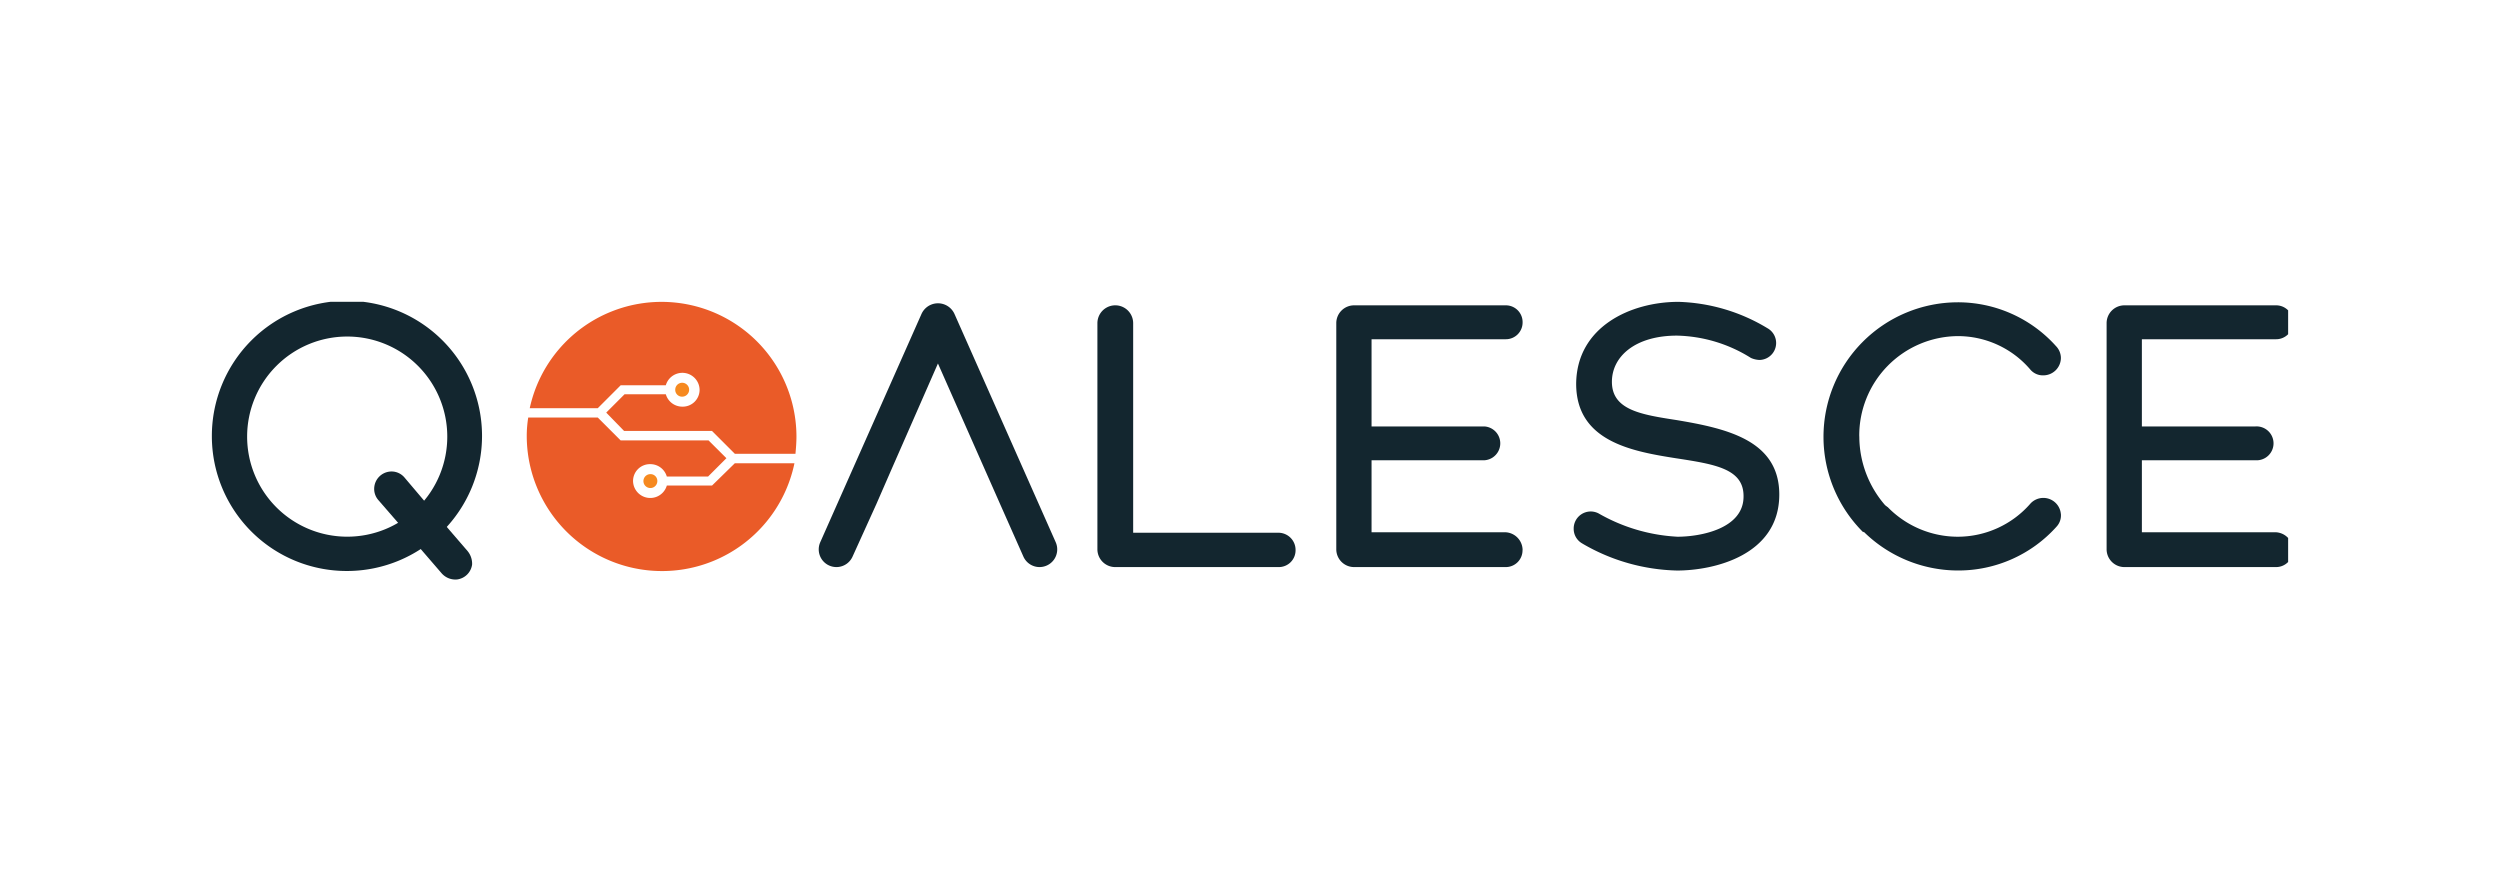
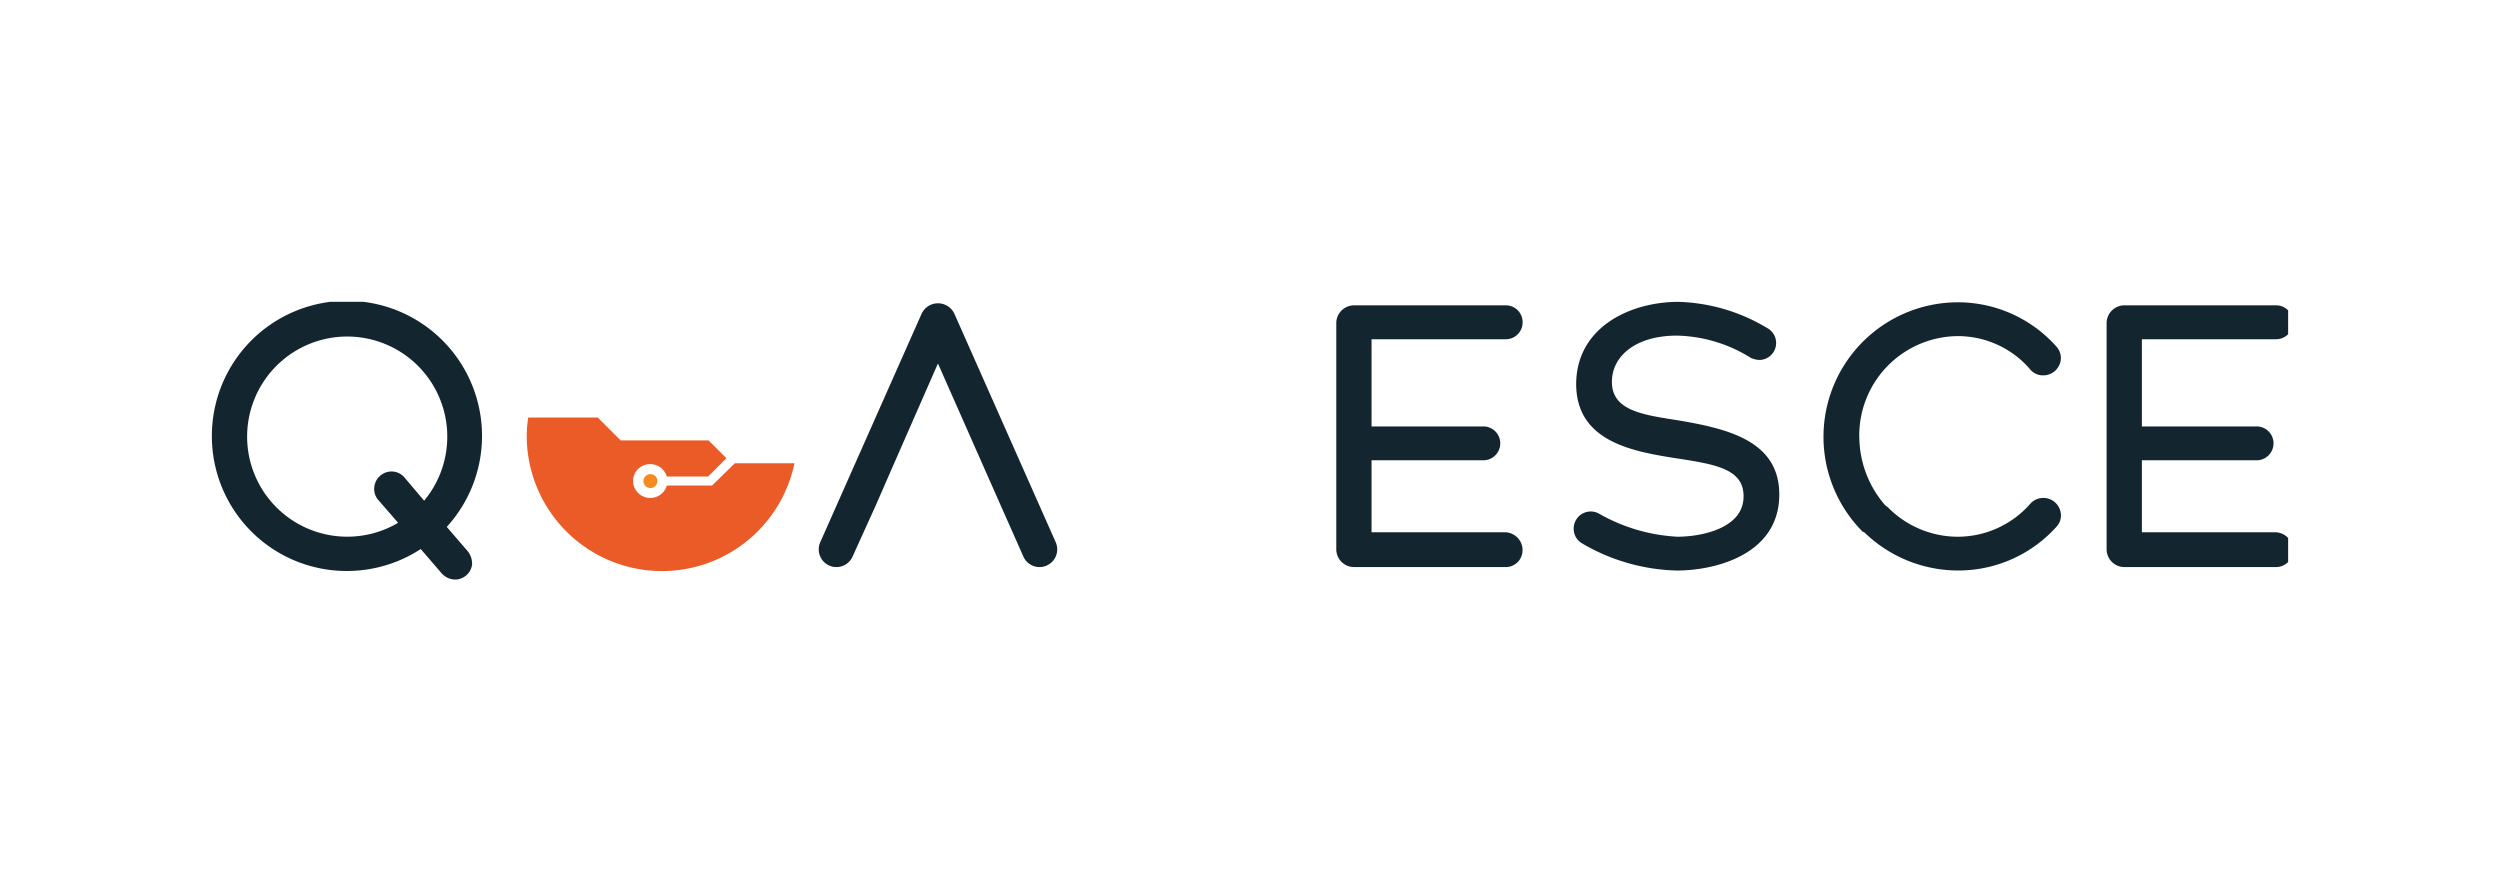
<svg xmlns="http://www.w3.org/2000/svg" width="177" height="62" viewBox="0 0 177 62">
  <defs>
    <clipPath id="clip-path">
      <rect id="Rectangle_2964" data-name="Rectangle 2964" width="147" height="52" transform="translate(4616 -960.41)" fill="#fff" />
    </clipPath>
    <clipPath id="clip-path-2">
      <rect id="Rectangle_2978" data-name="Rectangle 2978" width="147.333" height="19.656" />
    </clipPath>
    <clipPath id="clip-path-3">
      <rect id="Rectangle_2965" data-name="Rectangle 2965" width="147.404" height="19.691" />
    </clipPath>
  </defs>
  <g id="Group_15046" data-name="Group 15046" transform="translate(-4616 985)">
    <rect id="Rectangle_2963" data-name="Rectangle 2963" width="177" height="62" transform="translate(4616 -985)" fill="#fff" />
    <g id="Mask_Group_141" data-name="Mask Group 141" transform="translate(15 -19.59)" clip-path="url(#clip-path)">
      <g id="Logo_1" data-name="Logo 1" transform="translate(4616 -944.042)">
        <g id="Group_15045" data-name="Group 15045" clip-path="url(#clip-path-2)">
          <g id="Group_15044" data-name="Group 15044">
            <g id="Group_15031" data-name="Group 15031" clip-path="url(#clip-path-3)">
              <path id="Path_61143" data-name="Path 61143" d="M16.667,9.529a7.085,7.085,0,1,0-7.1,7.1,7.076,7.076,0,0,0,7.1-7.1M0,9.529a9.564,9.564,0,1,1,9.564,9.529A9.544,9.544,0,0,1,0,9.529" fill="#13262f" />
            </g>
            <g id="Group_15032" data-name="Group 15032" clip-path="url(#clip-path-3)">
              <path id="Path_61144" data-name="Path 61144" d="M20.423,20.072l-3.094-3.587-1.371-1.618a1.2,1.2,0,0,0-1.09-.422,1.232,1.232,0,0,0-1.055,1.09,1.2,1.2,0,0,0,.281.914L15.5,18.068l3.094,3.587a1.293,1.293,0,0,0,1.09.422,1.231,1.231,0,0,0,1.055-1.055,1.407,1.407,0,0,0-.316-.949Z" transform="translate(-2.314 -2.42)" fill="#13262f" />
            </g>
            <g id="Group_15033" data-name="Group 15033" clip-path="url(#clip-path-3)">
-               <path id="Path_61145" data-name="Path 61145" d="M89.35,17.631a1.186,1.186,0,0,1-1.2,1.2H76.586a1.261,1.261,0,0,1-1.266-1.266v-16a1.266,1.266,0,0,1,2.532,0V16.4h10.3A1.216,1.216,0,0,1,89.35,17.631Z" transform="translate(-12.624 -0.05)" fill="#13262f" />
-             </g>
+               </g>
            <g id="Group_15034" data-name="Group 15034" clip-path="url(#clip-path-3)">
              <path id="Path_61146" data-name="Path 61146" d="M108.825,17.631a1.186,1.186,0,0,1-1.2,1.2H96.905a1.261,1.261,0,0,1-1.266-1.266v-16A1.261,1.261,0,0,1,96.905.3H107.63a1.186,1.186,0,0,1,1.2,1.2,1.186,1.186,0,0,1-1.2,1.2H98.136V8.876h8.017a1.2,1.2,0,0,1,0,2.391H98.136v5.1h9.494a1.271,1.271,0,0,1,1.2,1.266" transform="translate(-16.03 -0.05)" fill="#13262f" />
            </g>
            <g id="Group_15035" data-name="Group 15035" clip-path="url(#clip-path-3)">
              <path id="Path_61147" data-name="Path 61147" d="M116.464,17.124a1.187,1.187,0,0,1-.633-1.055,1.206,1.206,0,0,1,1.758-1.09,12.5,12.5,0,0,0,5.591,1.653c1.618,0,4.712-.563,4.677-2.883,0-1.934-2.039-2.25-4.782-2.672-3.13-.492-7.068-1.2-7.068-5.274.035-4.044,3.868-5.8,7.244-5.8a12.861,12.861,0,0,1,6.294,1.864,1.2,1.2,0,0,1-.563,2.25,1.657,1.657,0,0,1-.6-.141,10.239,10.239,0,0,0-5.239-1.582c-2.954,0-4.606,1.477-4.606,3.27,0,2,2.075,2.321,4.571,2.708,3.587.6,7.279,1.442,7.279,5.274,0,4.29-4.606,5.38-7.244,5.38a13.866,13.866,0,0,1-6.681-1.9Z" transform="translate(-19.414 0)" fill="#13262f" />
            </g>
            <g id="Group_15036" data-name="Group 15036" clip-path="url(#clip-path-3)">
              <path id="Path_61148" data-name="Path 61148" d="M174.345,17.631a1.186,1.186,0,0,1-1.2,1.2H162.425a1.261,1.261,0,0,1-1.266-1.266v-16A1.261,1.261,0,0,1,162.425.3h10.725a1.186,1.186,0,0,1,1.2,1.2,1.186,1.186,0,0,1-1.2,1.2h-9.494V8.876h8.017a1.2,1.2,0,1,1,0,2.391h-8.017v5.1h9.494a1.271,1.271,0,0,1,1.2,1.266" transform="translate(-27.011 -0.05)" fill="#13262f" />
            </g>
            <g id="Group_15037" data-name="Group 15037" clip-path="url(#clip-path-3)">
              <path id="Path_61149" data-name="Path 61149" d="M60.06,4.381l-3.27,7.455-1.09,2.5L54.012,18.06a1.251,1.251,0,0,1-2.286-1.02L58.9.865a1.281,1.281,0,0,1,2.321,0L68.394,17.04a1.251,1.251,0,0,1-2.286,1.02l-1.653-3.727-4.4-9.951Z" transform="translate(-8.651 -0.021)" fill="#13262f" />
            </g>
            <g id="Group_15038" data-name="Group 15038" clip-path="url(#clip-path-3)">
              <path id="Path_61150" data-name="Path 61150" d="M139.612,9.536a7.032,7.032,0,0,1,6.962-7.1,6.742,6.742,0,0,1,5.169,2.391,1.166,1.166,0,0,0,.914.387,1.246,1.246,0,0,0,1.231-1.231,1.228,1.228,0,0,0-.352-.844A9.334,9.334,0,0,0,146.574.042a9.523,9.523,0,0,0-6.681,16.281l1.723-1.723a7.433,7.433,0,0,1-2-5.063Z" transform="translate(-22.976 -0.007)" fill="#13262f" />
            </g>
            <g id="Group_15039" data-name="Group 15039" clip-path="url(#clip-path-3)">
              <path id="Path_61151" data-name="Path 61151" d="M154.4,17.81a1.244,1.244,0,0,0-2.145-.738,6.828,6.828,0,0,1-5.169,2.356,6.937,6.937,0,0,1-4.923-2.075,1.238,1.238,0,0,0-2,.985,1.135,1.135,0,0,0,.281.738,9.526,9.526,0,0,0,6.681,2.743,9.334,9.334,0,0,0,6.962-3.094,1.17,1.17,0,0,0,.316-.914Z" transform="translate(-23.492 -2.796)" fill="#13262f" />
            </g>
            <g id="Group_15040" data-name="Group 15040" clip-path="url(#clip-path-3)">
-               <path id="Path_61152" data-name="Path 61152" d="M39.905,7.87a.492.492,0,1,0-.492-.492.481.481,0,0,0,.492.492" transform="translate(-6.606 -1.154)" fill="#f68920" />
-             </g>
+               </g>
            <g id="Group_15041" data-name="Group 15041" clip-path="url(#clip-path-3)">
              <path id="Path_61153" data-name="Path 61153" d="M39.9,14.66H36.7a1.22,1.22,0,0,1-2.391-.316,1.194,1.194,0,0,1,1.231-1.2,1.213,1.213,0,0,1,1.16.879h2.919l1.3-1.3L39.652,11.46H33.428L31.811,9.843H26.888a8.229,8.229,0,0,0-.105,1.336,9.576,9.576,0,0,0,18.953,1.9h-4.22Z" transform="translate(-4.489 -1.65)" fill="#ea5b28" />
            </g>
            <g id="Group_15042" data-name="Group 15042" clip-path="url(#clip-path-3)">
-               <path id="Path_61154" data-name="Path 61154" d="M33.471,5.907h3.2a1.22,1.22,0,0,1,2.391.316,1.194,1.194,0,0,1-1.231,1.2,1.213,1.213,0,0,1-1.16-.879H33.752l-1.3,1.3,1.266,1.3h6.224l1.618,1.618h4.29c.035-.387.07-.809.07-1.231a9.55,9.55,0,0,0-18.883-2h4.817l1.618-1.618Z" transform="translate(-4.531)" fill="#ea5b28" />
-             </g>
+               </g>
            <g id="Group_15043" data-name="Group 15043" clip-path="url(#clip-path-3)">
              <path id="Path_61155" data-name="Path 61155" d="M37.2,14.658a.492.492,0,1,0,.492.492.481.481,0,0,0-.492-.492" transform="translate(-6.153 -2.457)" fill="#f68920" />
            </g>
          </g>
        </g>
      </g>
    </g>
  </g>
</svg>